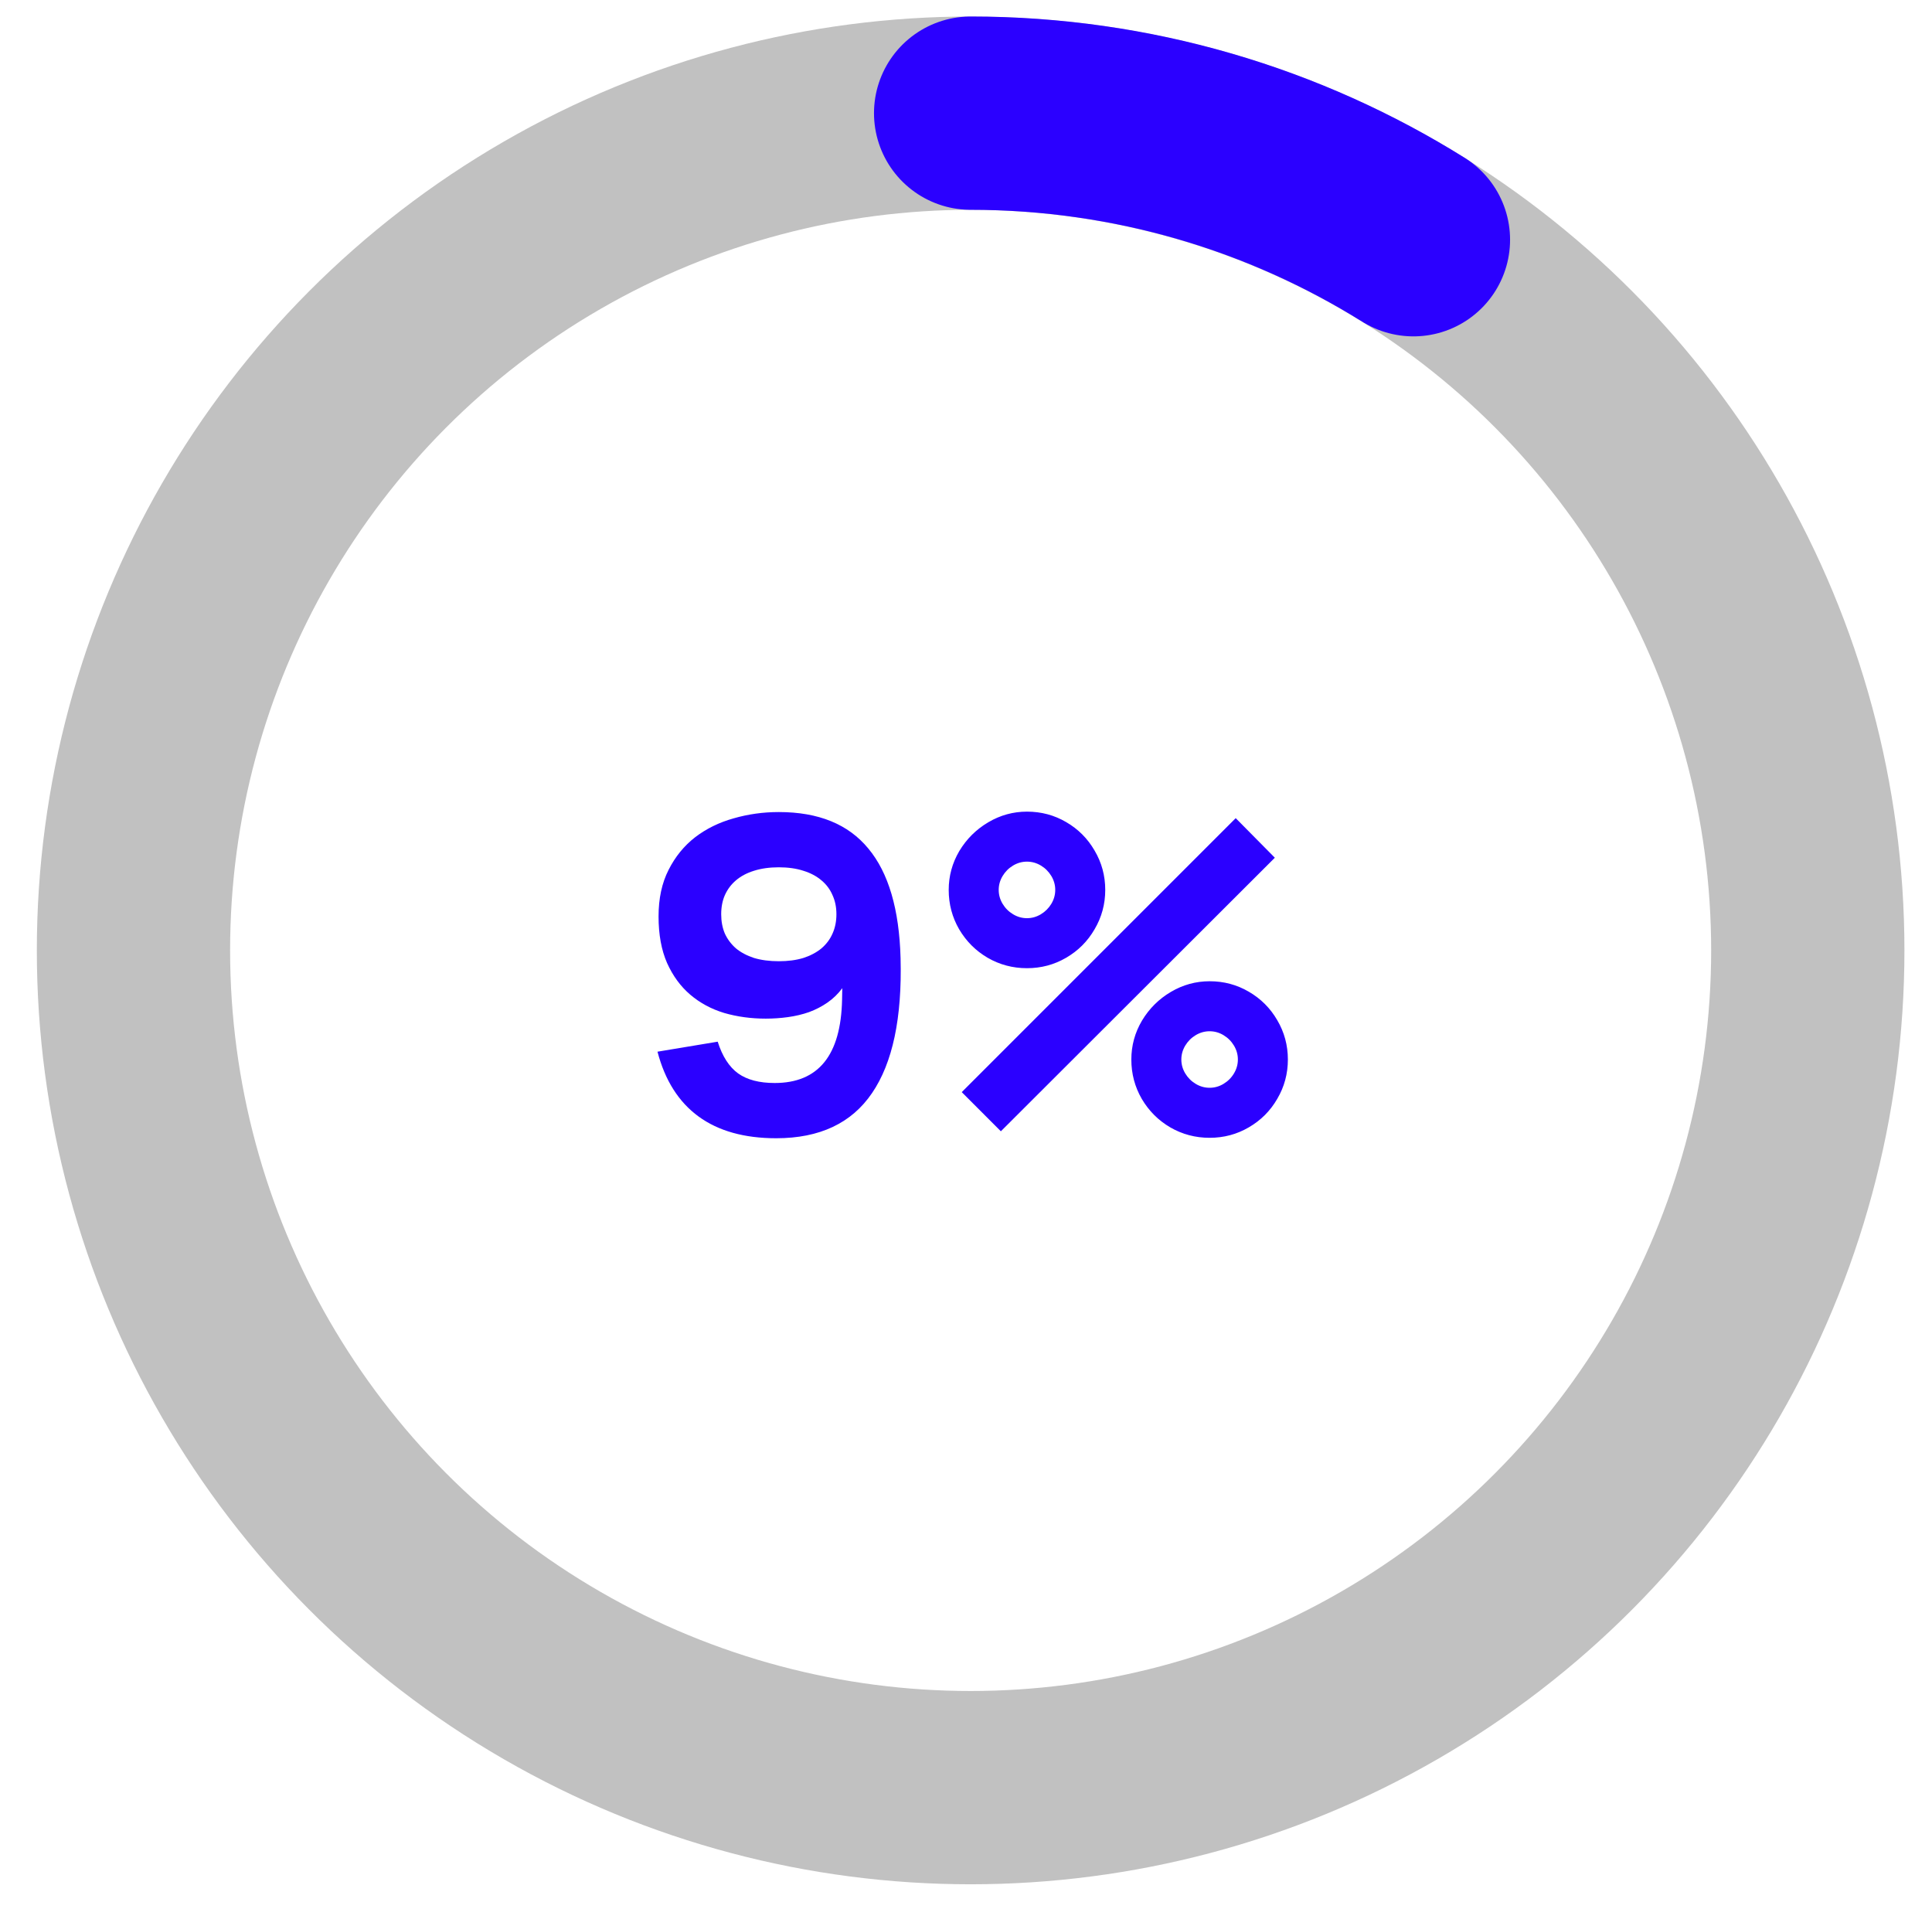
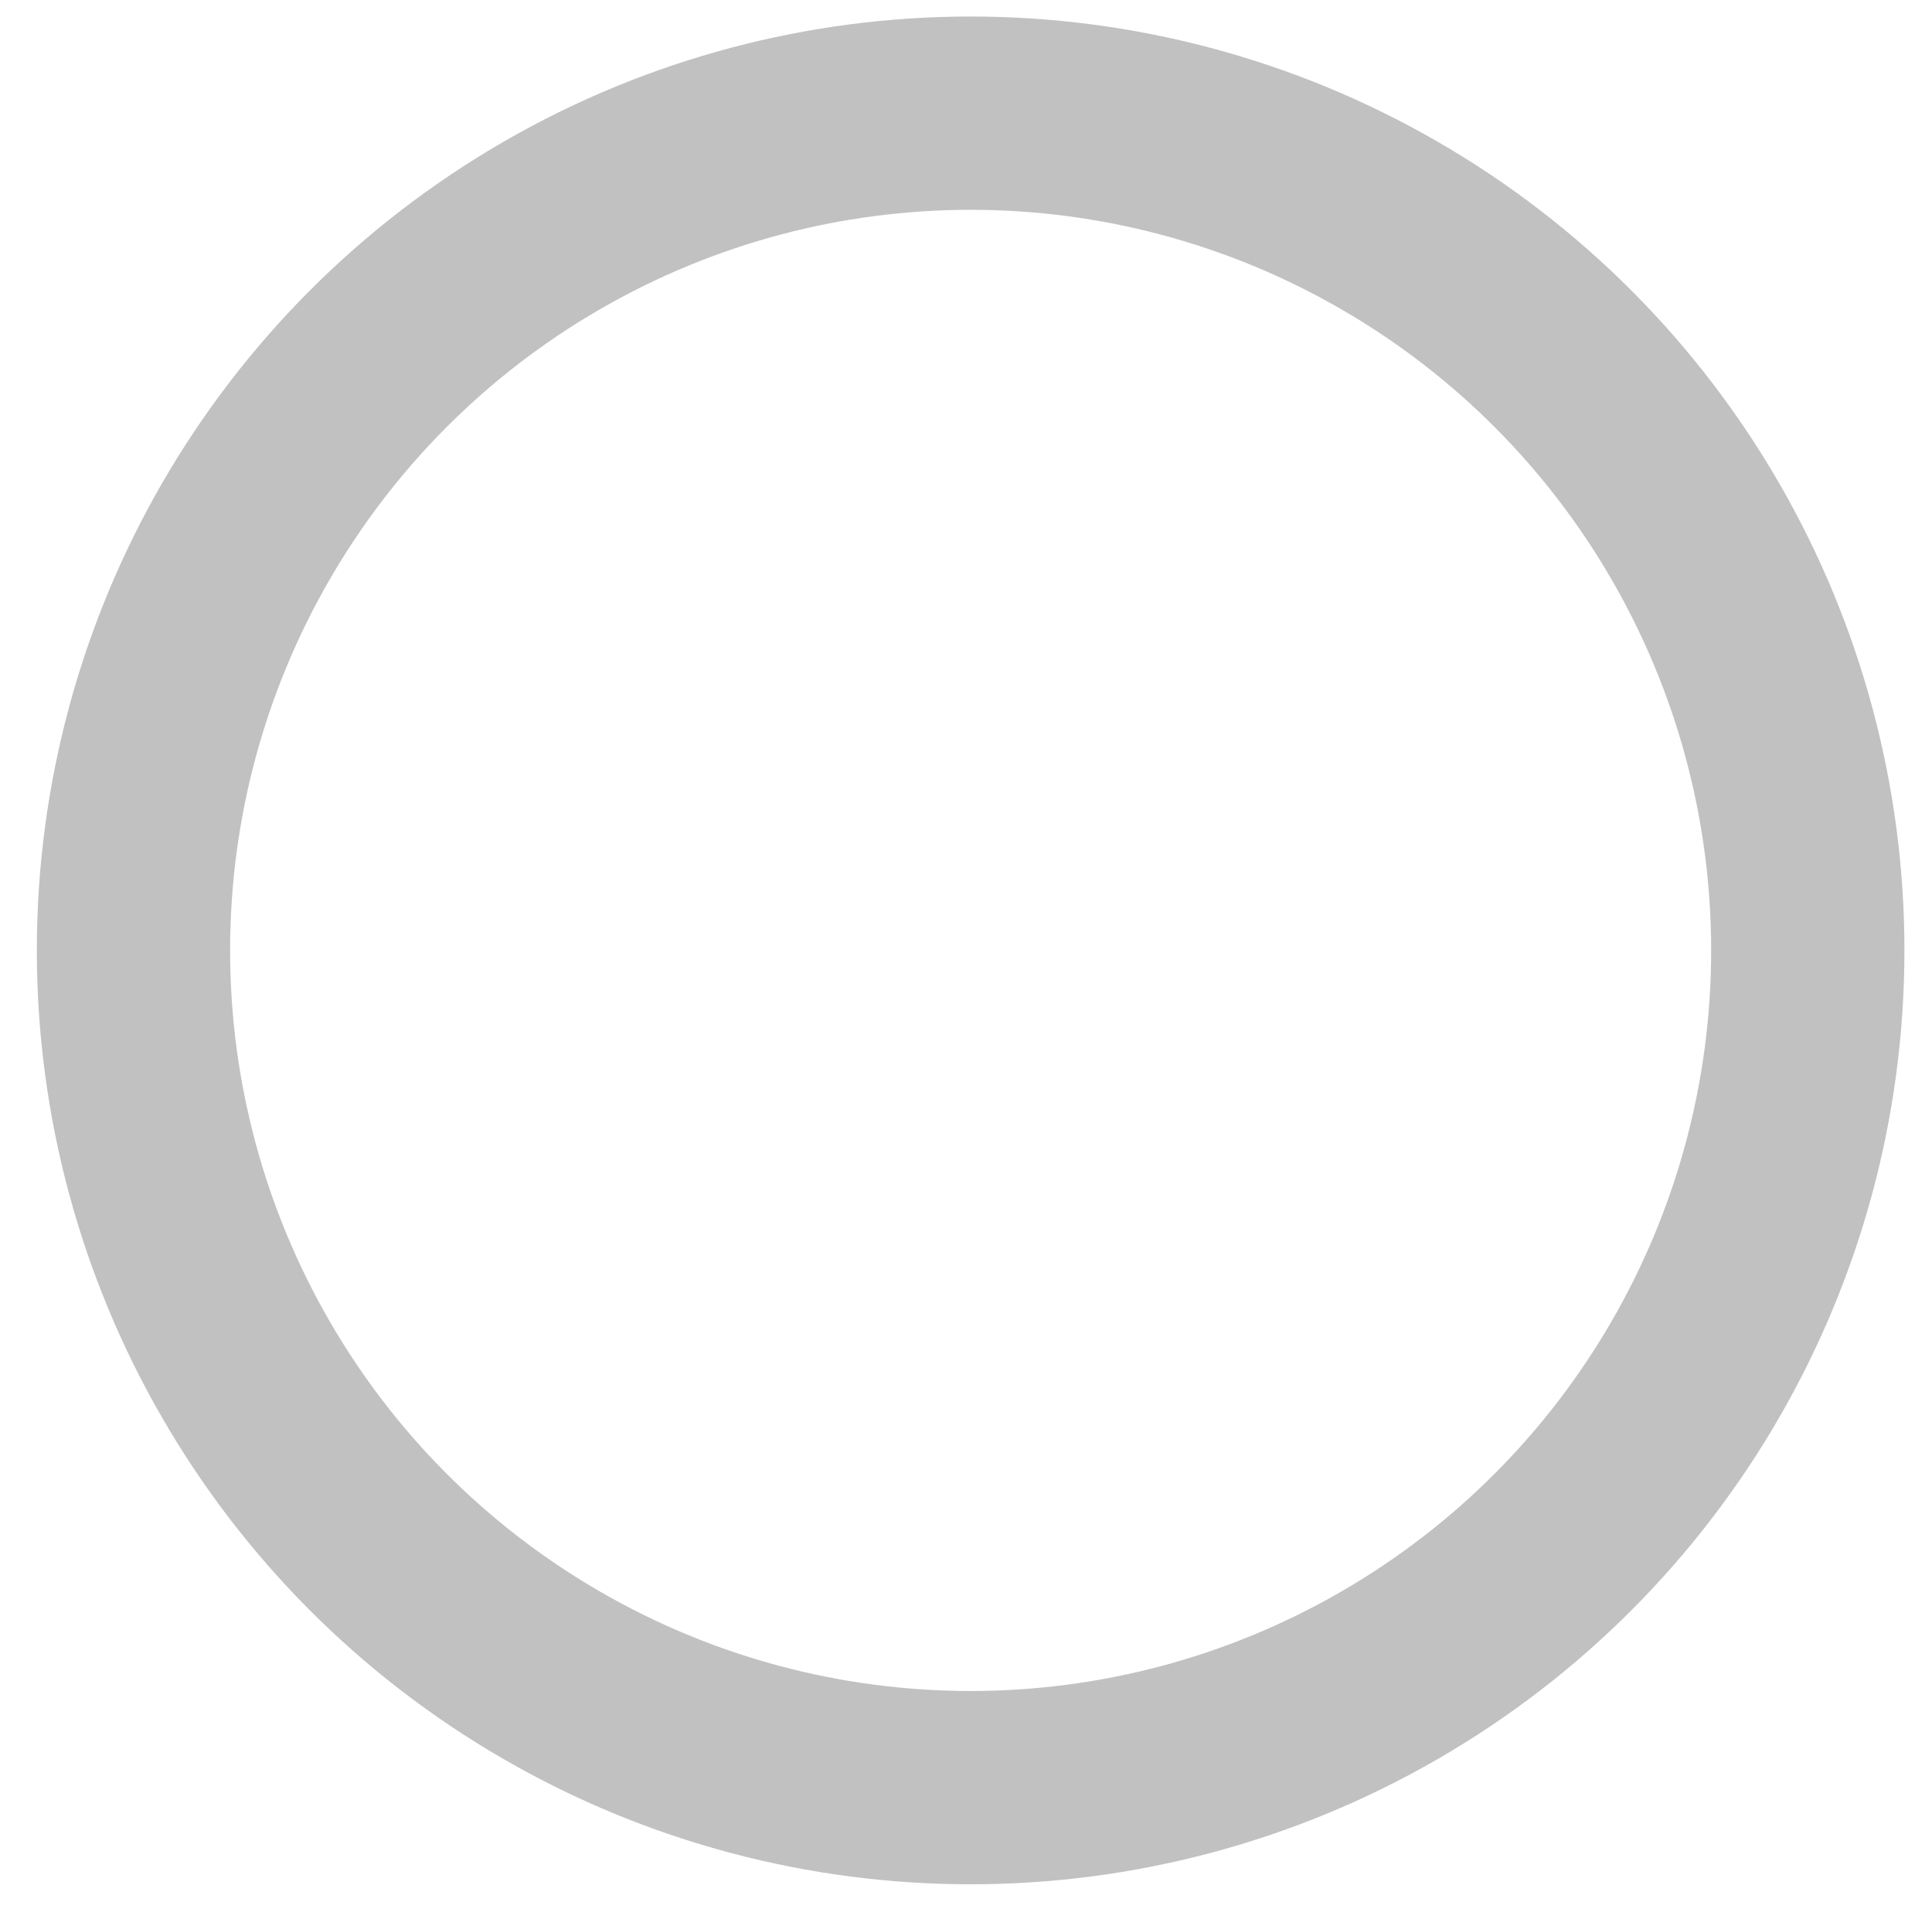
<svg xmlns="http://www.w3.org/2000/svg" width="83" height="82" viewBox="0 0 83 82" fill="none">
  <circle cx="41.699" cy="40.826" r="35.965" stroke="#C1C1C1" stroke-width="8.303" />
-   <path d="M41.699 4.861C48.684 4.861 55.204 6.853 60.722 10.298" stroke="#2B00FF" stroke-width="8.303" stroke-linecap="round" />
-   <path d="M33.458 34.883C35.164 34.883 36.447 35.406 37.306 36.453C38.172 37.492 38.633 39.062 38.689 41.16C38.757 43.726 38.349 45.656 37.465 46.952C36.587 48.247 35.214 48.895 33.346 48.895C31.976 48.895 30.864 48.583 30.011 47.961C29.158 47.338 28.569 46.41 28.246 45.177L30.833 44.747C31.032 45.376 31.325 45.831 31.711 46.111C32.097 46.385 32.62 46.522 33.28 46.522C35.161 46.522 36.126 45.33 36.176 42.944L36.185 42.449C36.005 42.692 35.793 42.898 35.55 43.066C35.307 43.234 35.043 43.371 34.756 43.477C34.47 43.577 34.168 43.648 33.85 43.692C33.539 43.735 33.221 43.757 32.897 43.757C32.268 43.757 31.674 43.676 31.113 43.514C30.559 43.346 30.073 43.085 29.656 42.73C29.239 42.375 28.906 41.92 28.657 41.366C28.414 40.812 28.292 40.145 28.292 39.367C28.292 38.595 28.436 37.928 28.722 37.368C29.008 36.801 29.388 36.334 29.861 35.967C30.341 35.599 30.892 35.328 31.515 35.154C32.138 34.974 32.785 34.883 33.458 34.883ZM33.458 37.256C33.059 37.256 32.704 37.306 32.393 37.405C32.088 37.499 31.829 37.636 31.618 37.816C31.412 37.991 31.253 38.202 31.141 38.452C31.035 38.694 30.983 38.968 30.983 39.273C30.983 39.579 31.035 39.856 31.141 40.105C31.253 40.348 31.412 40.559 31.618 40.74C31.829 40.914 32.088 41.051 32.393 41.151C32.704 41.244 33.059 41.291 33.458 41.291C33.856 41.291 34.208 41.244 34.513 41.151C34.819 41.051 35.077 40.914 35.289 40.74C35.5 40.559 35.659 40.348 35.765 40.105C35.877 39.856 35.933 39.579 35.933 39.273C35.933 38.968 35.877 38.694 35.765 38.452C35.659 38.202 35.5 37.991 35.289 37.816C35.077 37.636 34.819 37.499 34.513 37.405C34.208 37.306 33.856 37.256 33.458 37.256ZM44.119 41.59C43.509 41.59 42.945 41.441 42.429 41.142C41.918 40.843 41.51 40.435 41.205 39.918C40.906 39.401 40.757 38.838 40.757 38.227C40.757 37.63 40.909 37.072 41.214 36.555C41.526 36.038 41.94 35.627 42.457 35.322C42.974 35.017 43.528 34.865 44.119 34.865C44.73 34.865 45.29 35.014 45.801 35.313C46.318 35.612 46.725 36.02 47.024 36.537C47.329 37.053 47.482 37.617 47.482 38.227C47.482 38.838 47.329 39.401 47.024 39.918C46.725 40.435 46.318 40.843 45.801 41.142C45.29 41.441 44.73 41.59 44.119 41.59ZM42.998 48.596L41.317 46.914L53.087 35.145L54.768 36.845L42.998 48.596ZM44.119 39.442C44.331 39.442 44.53 39.386 44.717 39.273C44.904 39.161 45.053 39.012 45.166 38.825C45.278 38.638 45.334 38.439 45.334 38.227C45.334 38.016 45.278 37.816 45.166 37.63C45.053 37.443 44.904 37.293 44.717 37.181C44.53 37.069 44.331 37.013 44.119 37.013C43.908 37.013 43.708 37.069 43.522 37.181C43.335 37.293 43.185 37.443 43.073 37.63C42.961 37.816 42.905 38.016 42.905 38.227C42.905 38.439 42.961 38.638 43.073 38.825C43.185 39.012 43.335 39.161 43.522 39.273C43.708 39.386 43.908 39.442 44.119 39.442ZM51.966 48.876C51.355 48.876 50.792 48.727 50.275 48.428C49.764 48.129 49.356 47.721 49.051 47.204C48.752 46.687 48.603 46.123 48.603 45.513C48.603 44.915 48.755 44.358 49.061 43.841C49.372 43.324 49.786 42.913 50.303 42.608C50.82 42.303 51.374 42.151 51.966 42.151C52.576 42.151 53.136 42.3 53.647 42.599C54.164 42.898 54.572 43.306 54.871 43.822C55.176 44.339 55.328 44.903 55.328 45.513C55.328 46.123 55.176 46.687 54.871 47.204C54.572 47.721 54.164 48.129 53.647 48.428C53.136 48.727 52.576 48.876 51.966 48.876ZM51.966 46.727C52.177 46.727 52.377 46.672 52.563 46.559C52.75 46.447 52.9 46.298 53.012 46.111C53.124 45.924 53.18 45.725 53.18 45.513C53.18 45.301 53.124 45.102 53.012 44.915C52.9 44.729 52.75 44.579 52.563 44.467C52.377 44.355 52.177 44.299 51.966 44.299C51.754 44.299 51.555 44.355 51.368 44.467C51.181 44.579 51.032 44.729 50.919 44.915C50.807 45.102 50.751 45.301 50.751 45.513C50.751 45.725 50.807 45.924 50.919 46.111C51.032 46.298 51.181 46.447 51.368 46.559C51.555 46.672 51.754 46.727 51.966 46.727Z" fill="#2B00FF" />
</svg>